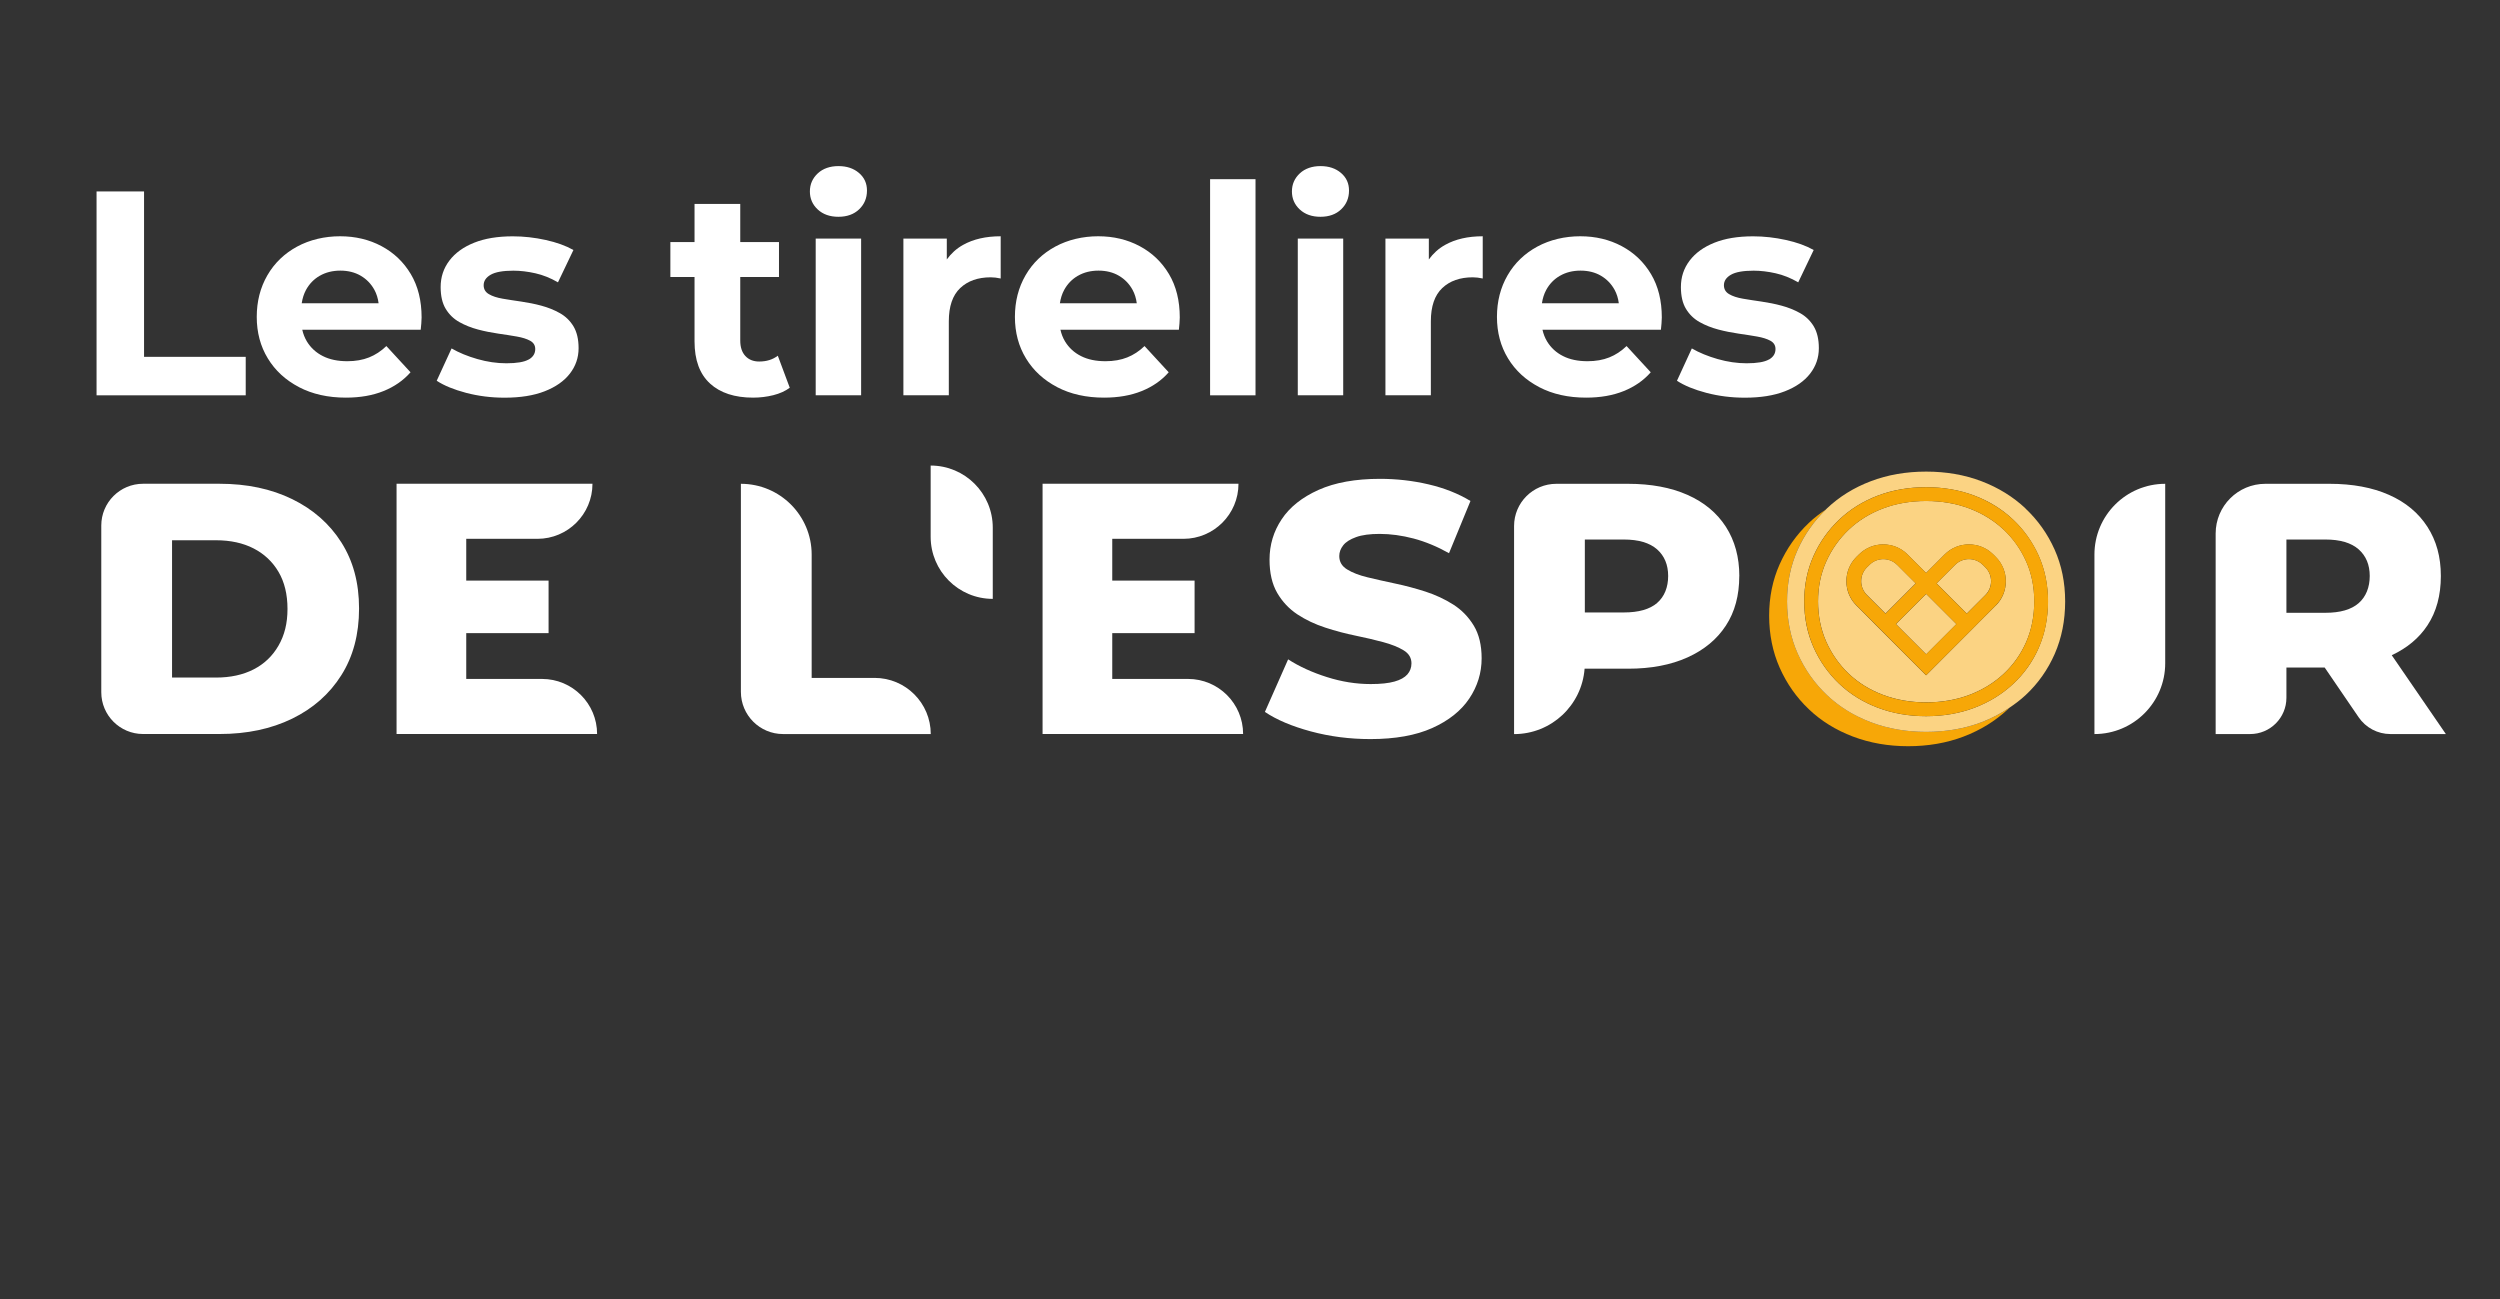
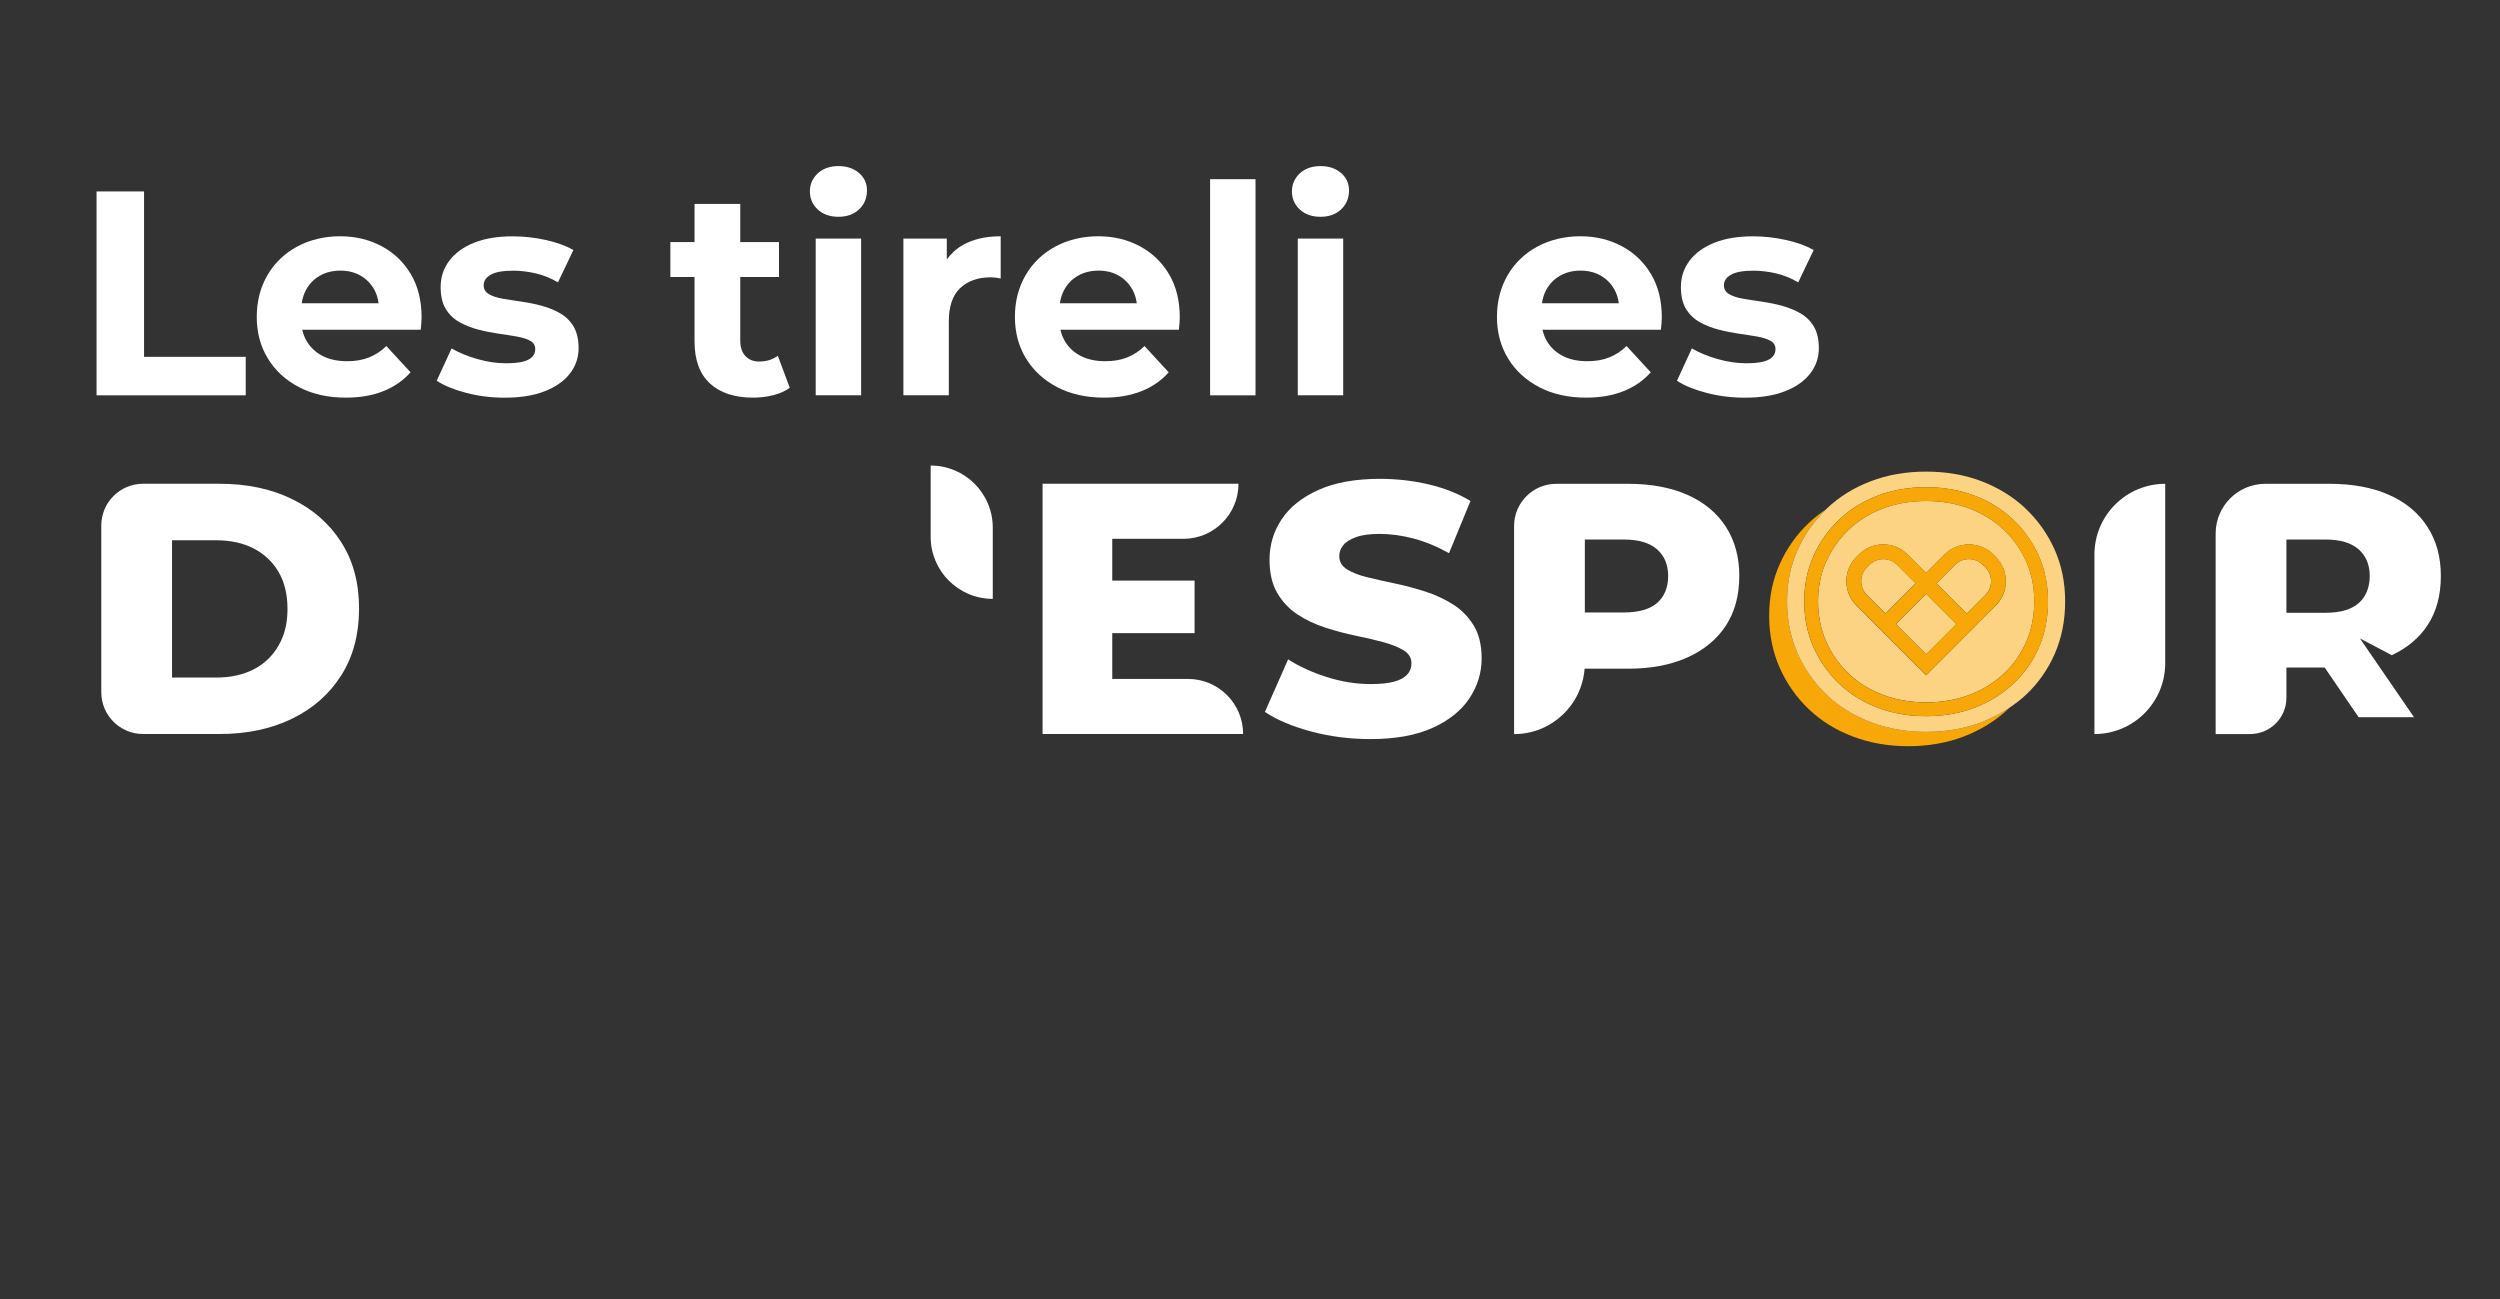
<svg xmlns="http://www.w3.org/2000/svg" id="Calque_1" version="1.1" viewBox="0 0 508 264">
  <rect x="0" y="0" width="508" height="264" fill="#333333" stroke="none" />
  <defs>
    <style>
      .st0 {
        fill: #fbd383;
      }

      .st1 {
        fill: #f7a707;
      }

      .st2 {
        fill: #fff;
      }
    </style>
  </defs>
  <path class="st2" d="M29.07,149.15h15.55c5.57,0,10.48-1.04,14.75-3.12,4.26-2.08,7.59-5.02,9.99-8.83,2.4-3.8,3.6-8.32,3.6-13.55s-1.2-9.66-3.6-13.44c-2.4-3.78-5.73-6.71-9.99-8.79-4.26-2.08-9.18-3.12-14.75-3.12h-15.55c-4.69,0-8.49,3.8-8.49,8.49v33.87c0,4.69,3.8,8.49,8.49,8.49ZM34.96,109.78h8.93c2.95,0,5.51.56,7.66,1.67,2.15,1.11,3.84,2.7,5.05,4.76,1.21,2.06,1.82,4.57,1.82,7.52s-.61,5.34-1.82,7.45c-1.21,2.11-2.89,3.72-5.05,4.83-2.16,1.11-4.71,1.67-7.66,1.67h-8.93v-27.89Z" />
-   <path class="st2" d="M109.2,109.49c6.18,0,11.19-5.01,11.19-11.19h-39.81v50.85h40.75c0-6.18-5.01-11.19-11.19-11.19h-15.4v-9.3h16.73v-10.68h-16.73v-8.5h14.46Z" />
-   <path class="st2" d="M177.71,137.75h-12.78v-25.06c0-7.94-6.44-14.38-14.38-14.38v42.28c0,4.73,3.84,8.57,8.57,8.57h30.01c0-6.3-5.11-11.41-11.41-11.41Z" />
  <path class="st2" d="M240.47,109.49c6.18,0,11.19-5.01,11.19-11.19h-39.81v50.85h40.75c0-6.18-5.01-11.19-11.19-11.19h-15.4v-9.3h16.73v-10.68h-16.73v-8.5h14.46Z" />
  <path class="st2" d="M299.46,127.11c-1.07-1.76-2.46-3.19-4.18-4.28-1.72-1.09-3.6-1.96-5.63-2.62-2.03-.65-4.08-1.2-6.14-1.63-2.06-.44-3.94-.86-5.63-1.27-1.7-.41-3.08-.94-4.14-1.6-1.07-.65-1.6-1.56-1.6-2.72,0-.78.27-1.5.8-2.18.53-.68,1.4-1.23,2.62-1.67,1.21-.44,2.81-.65,4.79-.65,2.23,0,4.53.32,6.9.94,2.37.63,4.77,1.62,7.19,2.98l4.36-10.61c-2.47-1.5-5.32-2.63-8.54-3.38-3.22-.75-6.5-1.12-9.84-1.12-4.99,0-9.15.75-12.5,2.25-3.34,1.5-5.84,3.49-7.48,5.96-1.65,2.47-2.47,5.2-2.47,8.21,0,2.71.52,4.97,1.56,6.76,1.04,1.79,2.41,3.24,4.1,4.36,1.7,1.12,3.58,2.01,5.67,2.69,2.08.68,4.13,1.22,6.14,1.63,2.01.41,3.87.85,5.59,1.31,1.72.46,3.11,1.02,4.18,1.67,1.07.65,1.6,1.54,1.6,2.65,0,.87-.28,1.62-.83,2.25-.56.63-1.43,1.12-2.62,1.45-1.19.34-2.8.51-4.83.51-2.95,0-5.92-.47-8.9-1.42-2.98-.94-5.61-2.14-7.88-3.6l-4.72,10.68c2.37,1.6,5.49,2.92,9.34,3.96,3.85,1.04,7.88,1.56,12.1,1.56,5.04,0,9.23-.75,12.57-2.25,3.34-1.5,5.85-3.5,7.52-5.99,1.67-2.49,2.51-5.22,2.51-8.17,0-2.66-.53-4.88-1.6-6.65Z" />
  <path class="st2" d="M353.43,117.05c0-3.83-.91-7.16-2.72-9.99-1.82-2.83-4.42-5-7.81-6.5-3.39-1.5-7.41-2.25-12.06-2.25h-14.6c-4.74,0-8.58,3.84-8.58,8.58v42.28c7.58,0,13.77-5.86,14.33-13.29h8.84c4.65,0,8.67-.76,12.06-2.29,3.39-1.53,5.99-3.68,7.81-6.47,1.82-2.78,2.72-6.14,2.72-10.06ZM336.72,122.53c-1.5,1.28-3.75,1.92-6.76,1.92h-7.92v-14.82h7.92c3,0,5.25.67,6.76,2,1.5,1.33,2.25,3.14,2.25,5.41s-.75,4.2-2.25,5.48Z" />
  <path class="st1" d="M391.39,148.71c-4.02,0-7.76-.65-11.22-1.96-3.46-1.31-6.45-3.16-8.97-5.56-2.52-2.4-4.49-5.2-5.92-8.43-1.43-3.22-2.14-6.74-2.14-10.57s.71-7.26,2.14-10.46c1.39-3.12,3.32-5.85,5.75-8.21-1.24.82-2.41,1.72-3.48,2.74-2.52,2.4-4.49,5.19-5.92,8.39-1.43,3.2-2.14,6.68-2.14,10.46s.71,7.35,2.14,10.57c1.43,3.22,3.4,6.03,5.92,8.43,2.52,2.4,5.51,4.25,8.97,5.56,3.46,1.31,7.2,1.96,11.22,1.96s7.82-.65,11.26-1.96c3.44-1.31,6.43-3.15,8.97-5.52.11-.1.19-.21.3-.31-1.72,1.15-3.59,2.14-5.62,2.91-3.44,1.31-7.19,1.96-11.26,1.96Z" />
  <path class="st0" d="M411.58,103.31c-2.52-2.37-5.5-4.21-8.93-5.52-3.44-1.31-7.19-1.96-11.26-1.96s-7.82.65-11.26,1.96c-3.44,1.31-6.42,3.16-8.94,5.56-.06.06-.11.12-.17.18-2.43,2.36-4.36,5.09-5.75,8.21-1.43,3.2-2.14,6.68-2.14,10.46s.71,7.35,2.14,10.57c1.43,3.22,3.4,6.03,5.92,8.43,2.52,2.4,5.51,4.25,8.97,5.56,3.46,1.31,7.2,1.96,11.22,1.96s7.82-.65,11.26-1.96c2.04-.78,3.9-1.76,5.62-2.91,1.18-.79,2.31-1.64,3.35-2.61,2.54-2.37,4.51-5.17,5.92-8.39,1.4-3.22,2.11-6.77,2.11-10.64s-.72-7.34-2.14-10.53c-1.43-3.2-3.4-5.98-5.92-8.35ZM414.3,131.57c-1.23,2.83-2.99,5.32-5.23,7.4-2.23,2.08-4.88,3.71-7.88,4.85-2.99,1.14-6.29,1.71-9.81,1.71s-6.77-.58-9.78-1.71c-3.03-1.14-5.69-2.79-7.89-4.89s-3.96-4.6-5.21-7.42c-1.26-2.83-1.89-5.96-1.89-9.31s.64-6.41,1.89-9.22c1.25-2.8,3-5.28,5.21-7.38,2.21-2.1,4.85-3.75,7.86-4.89,2.99-1.14,6.29-1.71,9.81-1.71s6.82.58,9.81,1.71c3.01,1.14,5.65,2.78,7.85,4.86,2.21,2.08,3.96,4.56,5.22,7.36,1.26,2.81,1.89,5.94,1.89,9.28s-.62,6.53-1.86,9.36Z" />
  <rect class="st0" x="387.05" y="122.46" width="8.69" height="8.69" transform="translate(24.98 313.91) rotate(-45)" />
  <path class="st0" d="M385.5,114.77c-.77-.77-1.79-1.16-2.81-1.16s-2.04.39-2.81,1.16l-.52.51c-.75.75-1.17,1.75-1.17,2.81s.41,2.06,1.17,2.81l3.77,3.77,6.14-6.14-3.77-3.77Z" />
  <path class="st0" d="M407.12,107.61c-1.94-1.83-4.27-3.26-6.92-4.28-2.67-1.01-5.63-1.53-8.81-1.53s-6.14.51-8.81,1.53c-2.65,1.01-4.98,2.46-6.92,4.3-1.94,1.85-3.48,4.03-4.58,6.49-1.1,2.45-1.65,5.17-1.65,8.08s.56,5.7,1.65,8.17c1.1,2.48,2.64,4.68,4.58,6.52,1.93,1.84,4.27,3.29,6.95,4.3,2.69,1.02,5.64,1.53,8.78,1.53s6.14-.51,8.81-1.53c2.66-1.01,5-2.45,6.96-4.28,1.95-1.82,3.49-4,4.57-6.47,1.08-2.48,1.63-5.25,1.63-8.24s-.55-5.69-1.65-8.14c-1.1-2.46-2.64-4.63-4.58-6.46ZM405.54,123.04l-3.77,3.77h.01s-10.38,10.4-10.38,10.4l-.02-.02-.02.02-10.38-10.38h.01s-3.77-3.79-3.77-3.79c-1.32-1.32-2.04-3.07-2.04-4.93s.73-3.62,2.04-4.93l.52-.51c2.72-2.72,7.15-2.72,9.87,0l3.77,3.77,3.77-3.77c2.72-2.72,7.15-2.72,9.87,0l.52.52c2.72,2.72,2.72,7.15,0,9.87Z" />
  <path class="st0" d="M402.91,114.77c-1.56-1.55-4.08-1.55-5.63,0l-3.77,3.77,6.14,6.14,3.77-3.77c1.55-1.55,1.55-4.08,0-5.63l-.52-.52Z" />
  <path class="st1" d="M409.05,105.57c-2.21-2.08-4.85-3.71-7.85-4.86-2.99-1.14-6.29-1.71-9.81-1.71s-6.82.58-9.81,1.71c-3.01,1.14-5.65,2.79-7.86,4.89-2.21,2.1-3.96,4.59-5.21,7.38-1.26,2.81-1.89,5.91-1.89,9.22s.64,6.48,1.89,9.31c1.25,2.82,3,5.32,5.21,7.42s4.86,3.75,7.89,4.89c3.01,1.14,6.3,1.71,9.78,1.71s6.82-.58,9.81-1.71c3-1.14,5.65-2.77,7.88-4.85,2.23-2.08,3.99-4.58,5.23-7.4,1.23-2.83,1.86-5.98,1.86-9.36s-.64-6.47-1.89-9.28c-1.25-2.8-3.01-5.27-5.22-7.36ZM411.73,130.45c-1.08,2.47-2.62,4.65-4.57,6.47-1.96,1.83-4.3,3.27-6.96,4.28-2.67,1.02-5.64,1.53-8.81,1.53s-6.1-.52-8.78-1.53c-2.68-1.01-5.01-2.46-6.95-4.3-1.94-1.85-3.48-4.04-4.58-6.52-1.1-2.47-1.65-5.21-1.65-8.17s.55-5.63,1.65-8.08c1.1-2.46,2.64-4.65,4.58-6.49,1.94-1.84,4.26-3.29,6.92-4.3,2.67-1.01,5.63-1.53,8.81-1.53s6.14.51,8.81,1.53c2.66,1.01,4.99,2.45,6.92,4.28,1.94,1.83,3.48,4,4.58,6.46,1.1,2.45,1.65,5.19,1.65,8.14s-.55,5.76-1.63,8.24Z" />
  <path class="st2" d="M425.59,112.69v36.47c7.94,0,14.38-6.44,14.38-14.38v-36.47h0c-7.94,0-14.38,6.44-14.38,14.38Z" />
-   <path class="st2" d="M486.01,133.14c3.1-1.46,5.54-3.47,7.25-6.07,1.82-2.76,2.72-6.1,2.72-10.02s-.91-7.16-2.72-9.99c-1.82-2.83-4.42-5-7.81-6.5-3.39-1.5-7.41-2.25-12.06-2.25h-13.07c-5.58,0-10.1,4.52-10.1,10.1v40.75h7.01c4.07,0,7.37-3.3,7.37-7.37v-6.14h7.78l6.89,10.09c1.46,2.14,3.88,3.42,6.47,3.42h11.26l-10.99-16.01ZM479.28,111.63c1.5,1.33,2.25,3.14,2.25,5.41s-.75,4.21-2.25,5.52c-1.5,1.31-3.75,1.96-6.76,1.96h-7.92v-14.89h7.92c3,0,5.25.67,6.76,2Z" />
+   <path class="st2" d="M486.01,133.14c3.1-1.46,5.54-3.47,7.25-6.07,1.82-2.76,2.72-6.1,2.72-10.02s-.91-7.16-2.72-9.99c-1.82-2.83-4.42-5-7.81-6.5-3.39-1.5-7.41-2.25-12.06-2.25h-13.07c-5.58,0-10.1,4.52-10.1,10.1v40.75h7.01c4.07,0,7.37-3.3,7.37-7.37v-6.14h7.78l6.89,10.09h11.26l-10.99-16.01ZM479.28,111.63c1.5,1.33,2.25,3.14,2.25,5.41s-.75,4.21-2.25,5.52c-1.5,1.31-3.75,1.96-6.76,1.96h-7.92v-14.89h7.92c3,0,5.25.67,6.76,2Z" />
  <path class="st2" d="M201.73,121.69v-14.47c0-6.97-5.65-12.62-12.62-12.62v14.47c0,6.97,5.65,12.62,12.62,12.62Z" />
  <path class="st1" d="M405.03,112.65c-2.72-2.72-7.14-2.72-9.87,0l-3.77,3.77-3.77-3.77c-2.72-2.72-7.15-2.72-9.87,0l-.52.51c-1.32,1.32-2.04,3.07-2.04,4.93s.73,3.62,2.04,4.93l3.77,3.77h-.01s10.38,10.4,10.38,10.4l.02-.02.02.02,10.38-10.38h-.01s3.77-3.79,3.77-3.79c2.72-2.72,2.72-7.15,0-9.87l-.52-.52ZM379.36,120.92c-.75-.75-1.17-1.75-1.17-2.81s.41-2.06,1.17-2.81l.52-.51c.77-.78,1.79-1.16,2.81-1.16s2.04.39,2.81,1.16l3.77,3.77-6.14,6.14-3.77-3.77ZM391.39,132.95l-6.14-6.14,6.14-6.14,6.14,6.14-6.14,6.14ZM403.42,120.92l-3.77,3.77-6.14-6.14,3.77-3.77c1.55-1.55,4.07-1.55,5.63,0l.52.52c1.55,1.55,1.55,4.07,0,5.63Z" />
  <polygon class="st2" points="49.93 72.51 29.27 72.51 29.27 38.9 19.62 38.9 19.62 80.33 49.93 80.33 49.93 72.51" />
  <path class="st2" d="M60.76,78.67c2.72,1.42,5.9,2.13,9.53,2.13,2.88,0,5.42-.44,7.63-1.33s4.04-2.16,5.5-3.82l-4.91-5.33c-1.07,1.03-2.24,1.8-3.52,2.31-1.28.51-2.75.77-4.41.77-1.93,0-3.59-.34-4.97-1.04-1.38-.69-2.47-1.69-3.26-2.99-.43-.72-.74-1.51-.93-2.37h24.07c.04-.39.08-.82.12-1.27.04-.45.06-.86.06-1.21,0-3.43-.73-6.37-2.19-8.82-1.46-2.45-3.44-4.34-5.95-5.68-2.5-1.34-5.32-2.01-8.43-2.01s-6.15.7-8.73,2.1c-2.58,1.4-4.6,3.34-6.04,5.83-1.44,2.49-2.16,5.31-2.16,8.46s.75,5.97,2.25,8.43c1.5,2.47,3.61,4.41,6.33,5.83ZM64.99,56.03c1.2-.69,2.6-1.04,4.17-1.04s2.96.35,4.14,1.04c1.18.69,2.11,1.65,2.78,2.87.44.81.72,1.72.85,2.72h-15.62c.15-.99.43-1.89.86-2.69.67-1.24,1.61-2.21,2.81-2.9Z" />
  <path class="st2" d="M107.42,73.05c-.89.51-2.4.77-4.53.77-1.93,0-3.9-.29-5.89-.86s-3.74-1.29-5.24-2.16l-3.02,6.57c1.5.99,3.49,1.8,5.98,2.46,2.49.65,5.09.98,7.81.98,3.2,0,5.91-.43,8.14-1.3,2.23-.87,3.94-2.06,5.12-3.58,1.18-1.52,1.78-3.24,1.78-5.18,0-1.81-.35-3.29-1.04-4.44-.69-1.14-1.62-2.04-2.78-2.69-1.16-.65-2.42-1.15-3.76-1.51-1.34-.36-2.7-.63-4.08-.83s-2.64-.39-3.79-.59c-1.15-.2-2.07-.5-2.78-.92-.71-.41-1.06-1.02-1.06-1.81,0-.87.47-1.58,1.42-2.13s2.49-.83,4.62-.83c1.42,0,2.91.18,4.47.53s3.09.97,4.59,1.84l3.14-6.57c-1.54-.87-3.42-1.55-5.65-2.04-2.23-.49-4.45-.74-6.66-.74-3.08,0-5.7.43-7.87,1.3-2.17.87-3.85,2.08-5.03,3.64-1.18,1.56-1.77,3.34-1.77,5.36,0,1.82.34,3.3,1.03,4.44.69,1.14,1.62,2.04,2.78,2.69,1.16.65,2.43,1.15,3.79,1.51s2.73.63,4.11.83c1.38.2,2.63.39,3.76.59s2.03.48,2.72.86c.69.38,1.03.94,1.03,1.69,0,.91-.44,1.62-1.33,2.13Z" />
  <path class="st2" d="M144.27,77.93c2.09,1.91,5.01,2.87,8.76,2.87,1.42,0,2.79-.17,4.11-.5s2.44-.84,3.34-1.51l-2.43-6.51c-1.03.79-2.29,1.18-3.79,1.18-1.18,0-2.12-.38-2.81-1.13-.69-.75-1.03-1.79-1.03-3.14v-12.9h7.87v-7.1h-7.87v-7.75h-9.29v7.75h-4.91v7.1h4.91v13.08c0,3.79,1.05,6.64,3.14,8.55Z" />
  <rect class="st2" x="165.75" y="48.48" width="9.23" height="31.84" />
  <path class="st2" d="M170.37,44.05c1.74,0,3.14-.5,4.2-1.51,1.06-1.01,1.6-2.28,1.6-3.82,0-1.46-.54-2.65-1.63-3.58-1.09-.93-2.48-1.39-4.17-1.39s-3.14.49-4.2,1.48c-1.06.99-1.6,2.21-1.6,3.67s.53,2.68,1.6,3.67c1.07.99,2.47,1.48,4.2,1.48Z" />
  <path class="st2" d="M192.39,52.72v-4.24h-8.82v31.84h9.23v-15.03c0-3.04.77-5.29,2.31-6.75s3.61-2.19,6.21-2.19c.32,0,.64.02.98.06.33.04.68.1,1.04.18v-8.58c-3,0-5.55.58-7.64,1.75-1.35.75-2.44,1.76-3.31,2.96Z" />
  <path class="st2" d="M214.82,78.67c2.72,1.42,5.9,2.13,9.53,2.13,2.88,0,5.42-.44,7.63-1.33s4.05-2.16,5.5-3.82l-4.91-5.33c-1.07,1.03-2.24,1.8-3.52,2.31-1.28.51-2.75.77-4.41.77-1.93,0-3.59-.34-4.97-1.04-1.38-.69-2.47-1.69-3.26-2.99-.43-.72-.74-1.51-.93-2.37h24.07c.04-.39.08-.82.12-1.27.04-.45.06-.86.06-1.21,0-3.43-.73-6.37-2.19-8.82-1.46-2.45-3.44-4.34-5.95-5.68-2.51-1.34-5.32-2.01-8.43-2.01s-6.15.7-8.73,2.1c-2.58,1.4-4.6,3.34-6.04,5.83-1.44,2.49-2.16,5.31-2.16,8.46s.75,5.97,2.25,8.43c1.5,2.47,3.61,4.41,6.33,5.83ZM219.05,56.03c1.2-.69,2.59-1.04,4.17-1.04s2.96.35,4.14,1.04c1.18.69,2.11,1.65,2.78,2.87.44.81.72,1.72.85,2.72h-15.62c.15-.99.43-1.89.86-2.69.67-1.24,1.61-2.21,2.81-2.9Z" />
  <rect class="st2" x="245.89" y="36.41" width="9.23" height="43.92" />
  <rect class="st2" x="263.71" y="48.48" width="9.23" height="31.84" />
  <path class="st2" d="M268.32,44.05c1.74,0,3.14-.5,4.2-1.51,1.06-1.01,1.6-2.28,1.6-3.82,0-1.46-.54-2.65-1.63-3.58-1.09-.93-2.48-1.39-4.17-1.39s-3.14.49-4.2,1.48c-1.06.99-1.6,2.21-1.6,3.67s.53,2.68,1.6,3.67c1.07.99,2.47,1.48,4.2,1.48Z" />
-   <path class="st2" d="M290.75,65.29c0-3.04.77-5.29,2.31-6.75s3.61-2.19,6.21-2.19c.32,0,.64.02.98.06.33.04.68.1,1.04.18v-8.58c-3,0-5.55.58-7.64,1.75-1.35.75-2.44,1.76-3.31,2.96v-4.24h-8.82v31.84h9.23v-15.03Z" />
  <path class="st2" d="M312.77,78.67c2.72,1.42,5.9,2.13,9.53,2.13,2.88,0,5.42-.44,7.63-1.33s4.05-2.16,5.5-3.82l-4.91-5.33c-1.07,1.03-2.24,1.8-3.52,2.31-1.28.51-2.75.77-4.41.77-1.93,0-3.59-.34-4.97-1.04-1.38-.69-2.47-1.69-3.26-2.99-.43-.72-.74-1.51-.93-2.37h24.07c.04-.39.08-.82.12-1.27.04-.45.06-.86.06-1.21,0-3.43-.73-6.37-2.19-8.82-1.46-2.45-3.44-4.34-5.95-5.68-2.51-1.34-5.32-2.01-8.43-2.01s-6.15.7-8.73,2.1c-2.58,1.4-4.6,3.34-6.04,5.83-1.44,2.49-2.16,5.31-2.16,8.46s.75,5.97,2.25,8.43c1.5,2.47,3.61,4.41,6.33,5.83ZM317,56.03c1.2-.69,2.59-1.04,4.17-1.04s2.96.35,4.14,1.04c1.18.69,2.11,1.65,2.78,2.87.44.81.72,1.72.85,2.72h-15.62c.15-.99.43-1.89.86-2.69.67-1.24,1.61-2.21,2.81-2.9Z" />
  <path class="st2" d="M359.44,73.05c-.89.51-2.4.77-4.53.77-1.93,0-3.9-.29-5.89-.86s-3.74-1.29-5.24-2.16l-3.02,6.57c1.5.99,3.49,1.8,5.98,2.46,2.49.65,5.09.98,7.81.98,3.2,0,5.91-.43,8.14-1.3,2.23-.87,3.94-2.06,5.12-3.58,1.18-1.52,1.78-3.24,1.78-5.18,0-1.81-.35-3.29-1.04-4.44-.69-1.14-1.62-2.04-2.78-2.69-1.16-.65-2.42-1.15-3.76-1.51-1.34-.36-2.7-.63-4.08-.83s-2.64-.39-3.79-.59c-1.15-.2-2.07-.5-2.78-.92-.71-.41-1.06-1.02-1.06-1.81,0-.87.47-1.58,1.42-2.13s2.49-.83,4.62-.83c1.42,0,2.91.18,4.47.53s3.09.97,4.59,1.84l3.14-6.57c-1.54-.87-3.42-1.55-5.65-2.04-2.23-.49-4.45-.74-6.66-.74-3.08,0-5.7.43-7.87,1.3-2.17.87-3.85,2.08-5.03,3.64-1.18,1.56-1.77,3.34-1.77,5.36,0,1.82.34,3.3,1.03,4.44.69,1.14,1.62,2.04,2.78,2.69,1.16.65,2.43,1.15,3.79,1.51s2.73.63,4.11.83c1.38.2,2.63.39,3.76.59s2.03.48,2.72.86c.69.38,1.03.94,1.03,1.69,0,.91-.44,1.62-1.33,2.13Z" />
</svg>